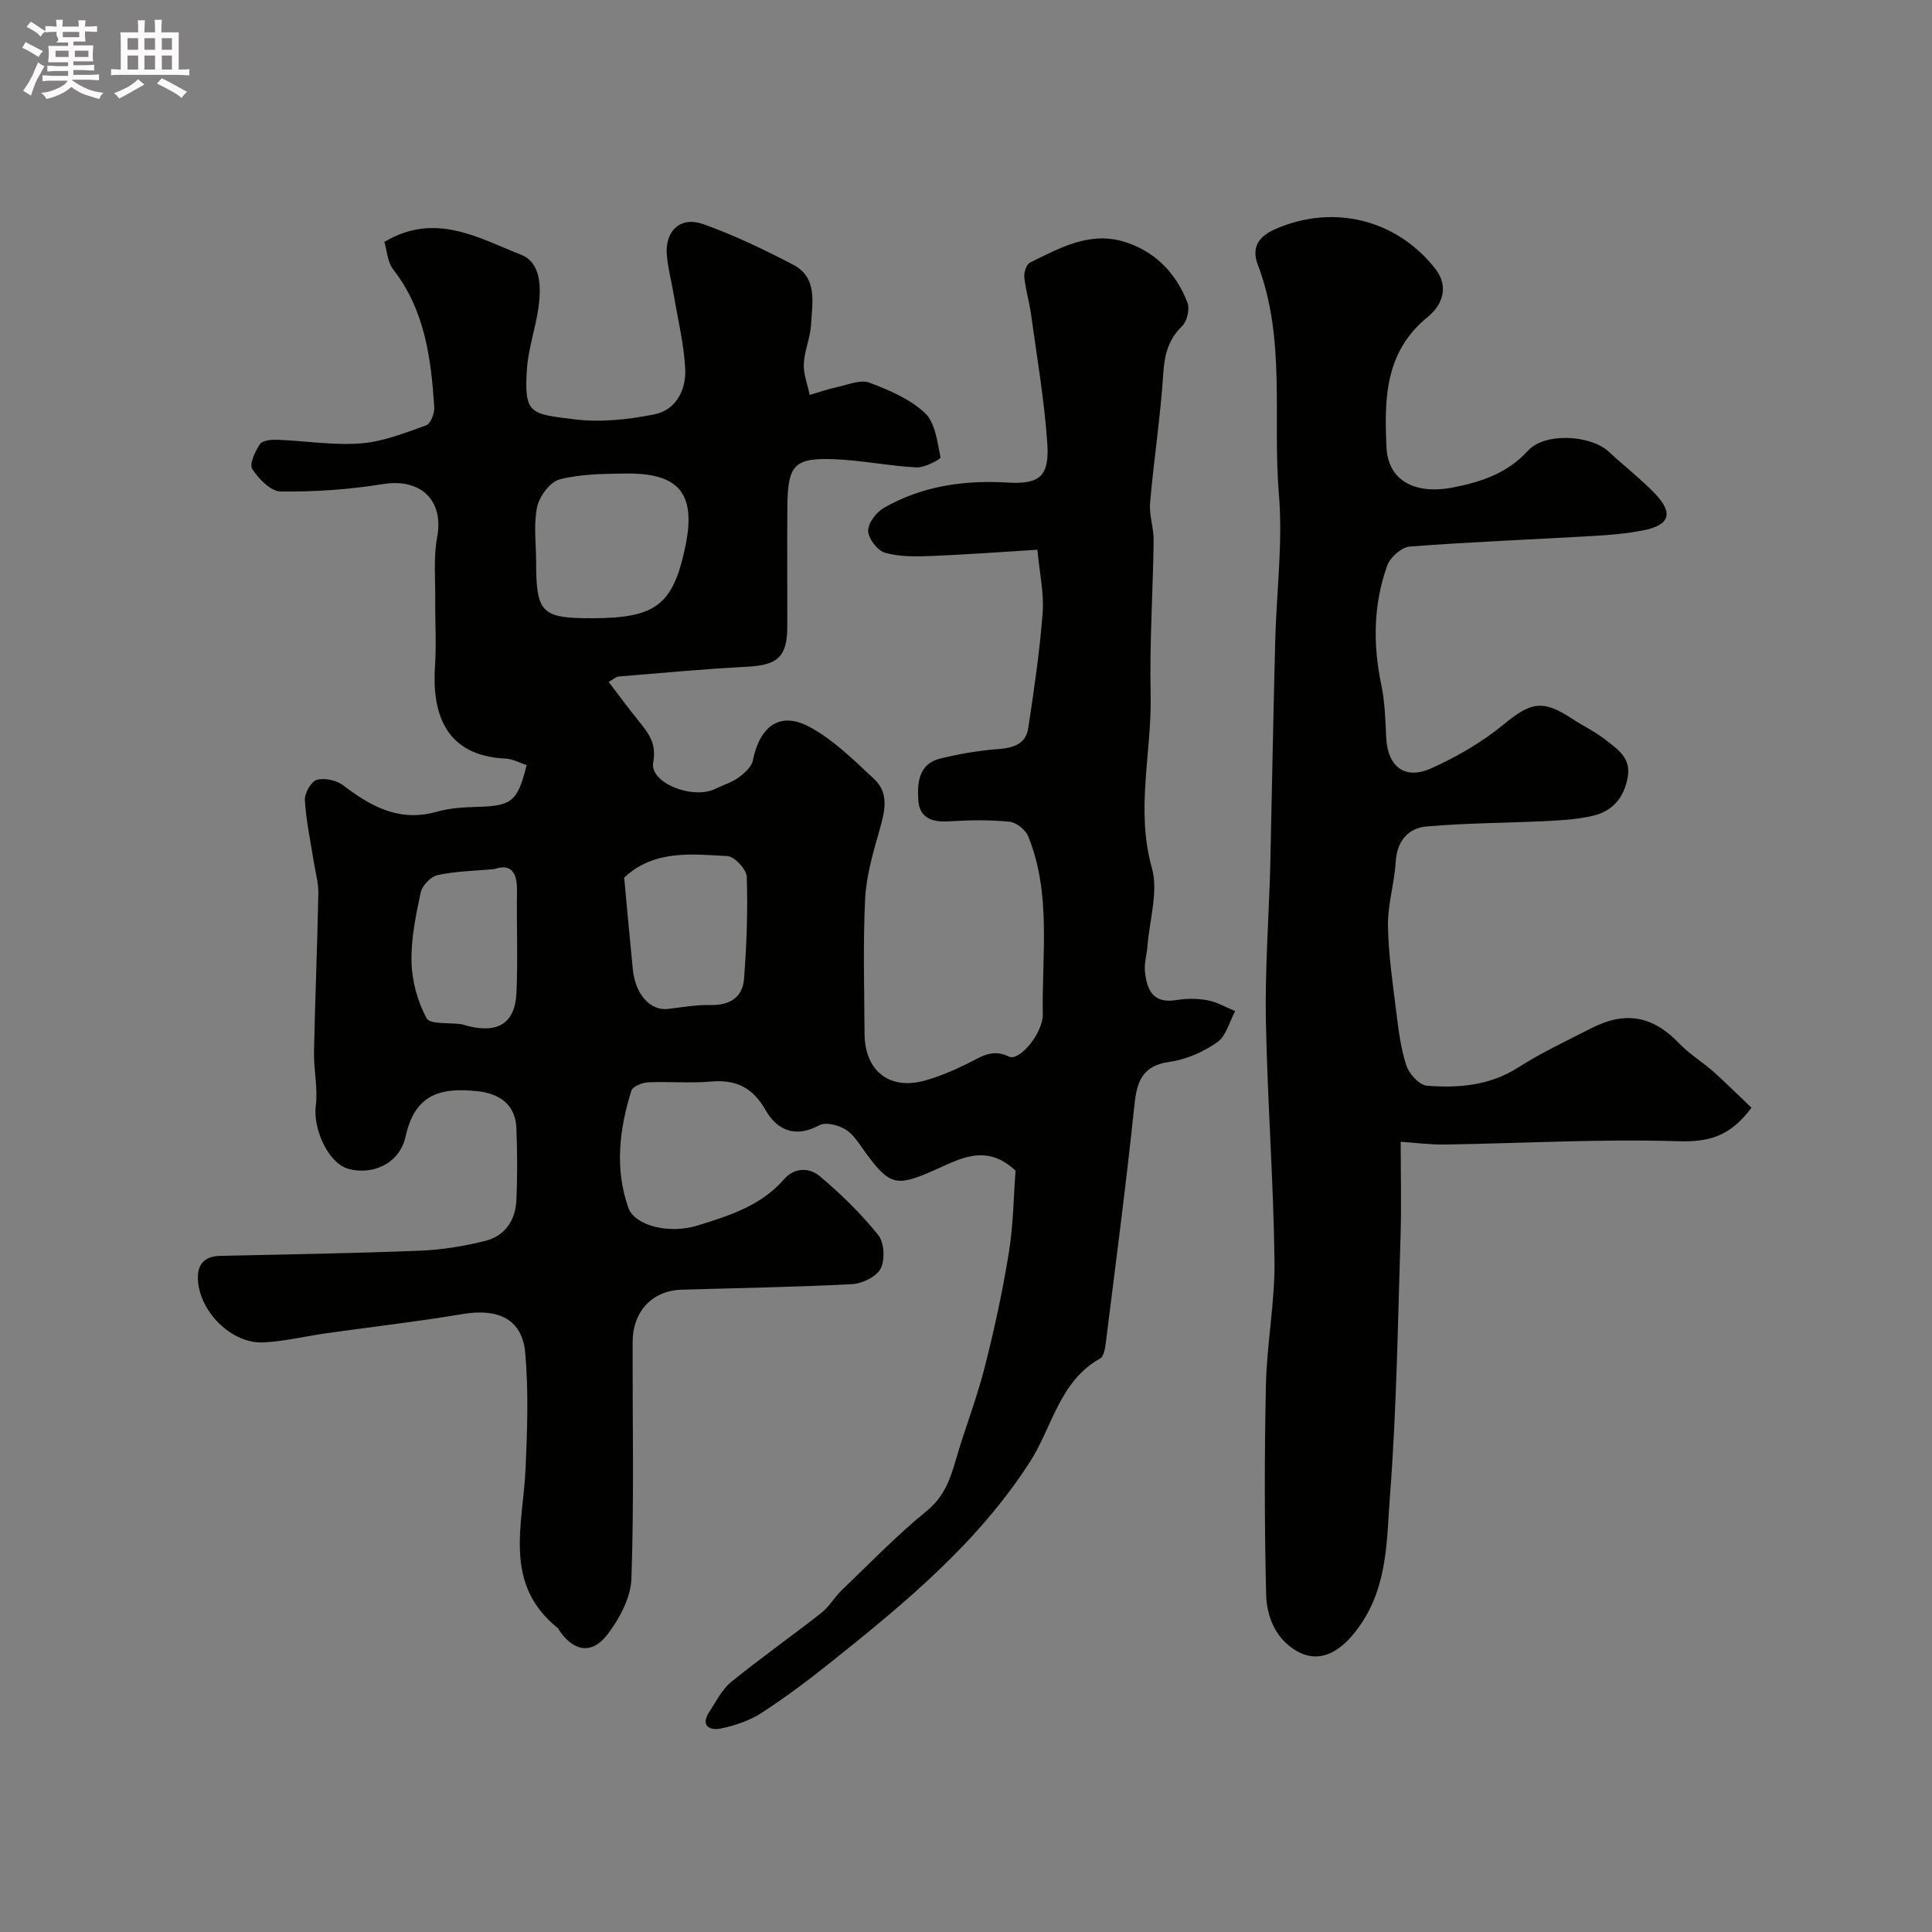
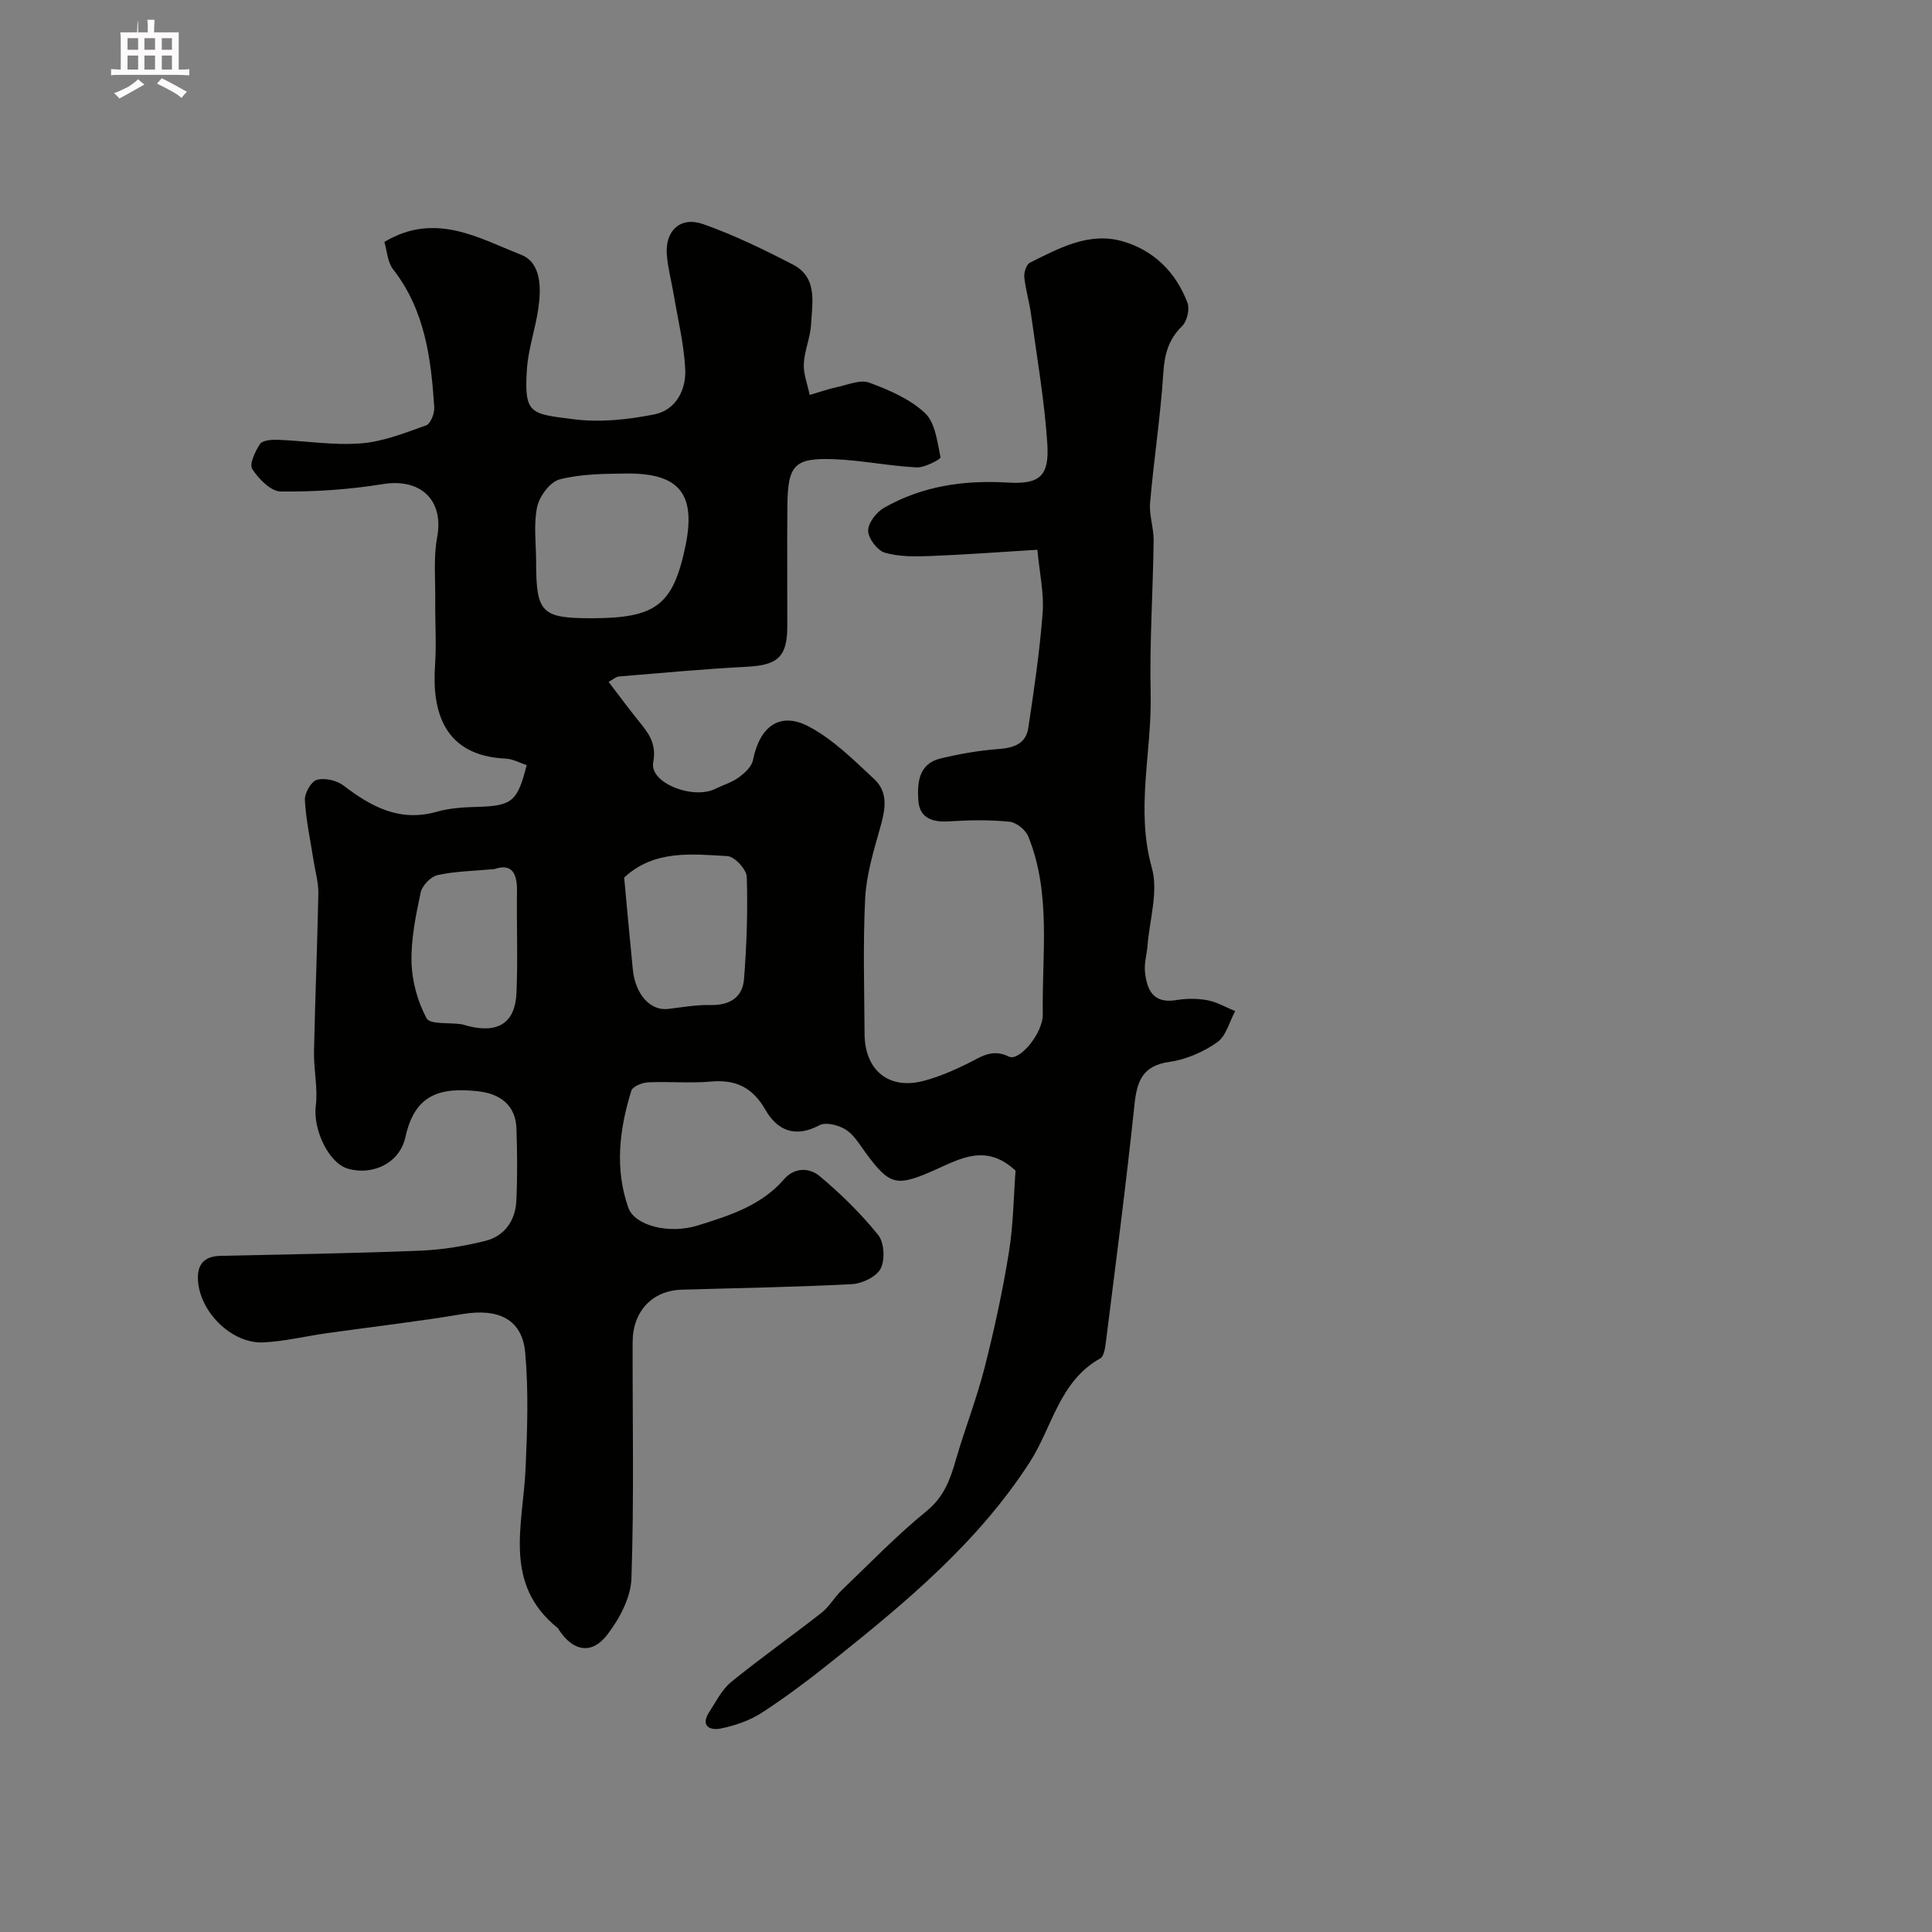
<svg xmlns="http://www.w3.org/2000/svg" enable-background="new 0 0 400 400" viewBox="0 0 400 400">
  <rect x="0" y="0" width="400" height="400" fill="#808080" stroke="none" />
-   <path d="m6.8 9.5c.6.3 1.3.7 2.1 1.1-.4.4-.7.8-.9 1.2-.7-.4-1.3-.8-1.8-1.1s-1.1-.6-1.6-.8c.2-.4.5-.8.7-1.2.4.2.8.5 1.5.8zm.9 6.9c-.3.6-.5 1.1-.7 1.7s-.4 1.1-.6 1.7c-.6-.4-1.1-.7-1.6-1 .7-1 1.2-1.8 1.5-2.4.3-.5.6-1.1.8-1.7.3-.6.5-1.2.8-1.8.3.3.8.6 1.3.8-.7 1.3-1.2 2.2-1.5 2.7zm.1-11c.4.3 1 .7 1.7 1.1-.5.2-.8.6-1.1 1.1-.5-.6-1-1-1.4-1.2s-.9-.6-1.5-.8c.2-.4.5-.7.9-1.1.5.3.9.6 1.4.9zm10.5 13.1c1 .4 2 .6 3.1.7-.4.4-.7.8-.8 1.3-.9-.2-1.9-.6-3-.9-1-.4-2-.9-2.8-1.6-.5.4-1.1.9-1.9 1.3s-1.9.9-3.3 1.2c-.1-.3-.5-.8-1.1-1.3 1 0 2.1-.3 3.2-.8 1.2-.5 1.9-1 2.3-1.7h-3.2c-.4 0-1 0-2 .1v-1.2c1 0 1.7.1 2 .1h3.3v-1h-2.3c-.2 0-.9 0-2 .1v-1.2c1.2 0 1.9.1 2 .1h2.3v-.8h-4.1c0-.7.1-1.2.1-1.6 0-.5 0-1.1-.1-1.8h4.1v-.7h-2.5c1-.6.1-1.1.1-1.6v-.6h-.5c-.4 0-1 0-1.8.1v-1.3c1.2 0 1.9.1 2.1.1h.2c0-.3 0-.8-.1-1.4h1.4c0 .6-.1 1-.1 1.4h3.4c0-.4 0-.8-.1-1.3h1.5c0 .4-.1.9-.1 1.3.7 0 1.5 0 2.5-.1v1.2c-1 0-1.8-.1-2.5-.1v.6c0 .3 0 .8.1 1.5h-2.5v.8h4.1c0 .7-.1 1.3-.1 1.8s0 1 .1 1.5h-4.1v.8h1.4c.8 0 1.8 0 2.9-.1v1.2c-1 0-1.9-.1-2.8-.1h-1.5v1h3.2c.3 0 1 0 2.1-.1v1.2c-1.1 0-1.8-.1-2.1-.1h-3.4l-.1.1c1.4 1 2.4 1.5 3.4 1.9zm-4.1-6.7v-1.3h-2.7v1.3zm2.2-4.1v-1.1h-3.4v1.1zm1.9 4.1v-1.3h-2.8v1.3z" fill="#fcfafa" />
-   <path d="m37 6.7v2.3 5.4c1 0 1.8 0 2.2-.1v1.3c-.6 0-1.5-.1-2.5-.1h-11.9c-.7 0-1.3 0-1.8.1v-1.3c.5 0 1.1.1 2 .1v-5.2c0-1 0-1.8-.1-2.5h3.7c0-1.3 0-2.1-.1-2.5h1.5c0 .4-.1 1.3-.1 2.5h2.2c0-1.2 0-2.1-.1-2.6h1.5c0 .4-.1 1.3-.1 2.6zm-12.3 13.7c-.3-.4-.7-.8-1.1-1.1 1.1-.4 2.1-.9 2.9-1.3.8-.5 1.5-1 2.1-1.6.4.4.9.8 1.3 1.1-2.5 1.4-4.2 2.4-5.2 2.9zm3.9-10.1v-2.4h-2.2v2.4zm0 4.1v-2.9h-2.2v2.9zm3.5-4.1v-2.4h-2.2v2.4zm0 4.1v-2.9h-2.2v2.9zm.4 2.9 1-1.1c.6.3 1.4.7 2.5 1.3s2 1.1 2.7 1.5c-.4.4-.8.8-1.1 1.3-.8-.8-2.5-1.7-5.1-3zm3.1-7v-2.4h-2.1v2.4zm0 4.1v-2.9h-2.1v2.9z" fill="#fcfafa" />
+   <path d="m37 6.7v2.3 5.4c1 0 1.8 0 2.2-.1v1.3c-.6 0-1.5-.1-2.5-.1h-11.9c-.7 0-1.3 0-1.8.1v-1.3c.5 0 1.1.1 2 .1v-5.2c0-1 0-1.8-.1-2.5h3.7c0-1.3 0-2.1-.1-2.5c0 .4-.1 1.3-.1 2.5h2.2c0-1.2 0-2.1-.1-2.6h1.5c0 .4-.1 1.3-.1 2.6zm-12.3 13.7c-.3-.4-.7-.8-1.1-1.1 1.1-.4 2.1-.9 2.9-1.3.8-.5 1.5-1 2.1-1.6.4.4.9.8 1.3 1.1-2.5 1.4-4.2 2.4-5.2 2.9zm3.9-10.1v-2.4h-2.2v2.4zm0 4.1v-2.9h-2.2v2.9zm3.5-4.1v-2.4h-2.2v2.4zm0 4.1v-2.9h-2.2v2.9zm.4 2.9 1-1.1c.6.3 1.4.7 2.5 1.3s2 1.1 2.7 1.5c-.4.4-.8.8-1.1 1.3-.8-.8-2.5-1.7-5.1-3zm3.1-7v-2.4h-2.1v2.4zm0 4.1v-2.9h-2.1v2.9z" fill="#fcfafa" />
  <g fill="#010100">
    <path d="m109.04 158.41c-1.42-.46-2.87-1.28-4.36-1.35-12.83-.6-15.27-9.82-14.61-19.32.31-4.52-.01-9.07.04-13.61.04-4.31-.38-8.73.4-12.91 1.43-7.65-3.4-12.27-11.26-10.99-6.95 1.13-14.08 1.61-21.13 1.53-2.05-.02-4.57-2.61-5.9-4.66-.65-1.01.62-3.67 1.62-5.18.51-.76 2.37-.91 3.6-.87 5.77.22 11.57 1.19 17.27.75 4.58-.35 9.1-2.16 13.51-3.73.92-.33 1.77-2.48 1.69-3.73-.66-10.15-1.93-20.12-8.52-28.58-1.17-1.5-1.26-3.85-1.81-5.67 10.51-6.29 19.51-.8 28.3 2.65 4.23 1.66 4.19 6.95 3.56 11.24-.62 4.19-2.07 8.28-2.35 12.48-.63 9.39.83 9.21 9.67 10.34 5.46.7 11.28.08 16.73-1.01 4.44-.89 6.6-5.06 6.38-9.39-.27-5.18-1.53-10.31-2.39-15.45-.46-2.73-1.2-5.43-1.42-8.18-.4-4.99 2.8-8.03 7.52-6.37 6.39 2.26 12.56 5.25 18.59 8.38 5.17 2.68 3.99 7.9 3.75 12.42-.15 2.73-1.38 5.41-1.5 8.15-.09 2.12.78 4.28 1.22 6.42 1.92-.56 3.82-1.23 5.77-1.65 2.18-.47 4.73-1.58 6.56-.9 4.09 1.52 8.41 3.37 11.52 6.28 2.14 2 2.57 5.98 3.23 9.18.08.38-3.26 2.17-4.95 2.09-5.71-.29-11.38-1.48-17.1-1.7-8.23-.31-9.57 1.21-9.65 9.69-.08 8.33 0 16.67-.02 25-.02 6.25-2.01 7.95-8.3 8.28-8.87.46-17.72 1.29-26.58 2.02-.58.05-1.12.58-2.11 1.12 2.09 2.73 3.99 5.33 6.01 7.83 2.09 2.59 3.99 4.74 3.22 8.85-.79 4.23 8.22 7.78 12.91 5.44 1.59-.79 3.37-1.3 4.78-2.33 1.23-.9 2.69-2.22 2.96-3.58 1.4-7.01 5.57-10.14 11.58-6.96 5.02 2.66 9.29 6.92 13.52 10.87 3.17 2.95 2.19 6.74 1.11 10.53-1.32 4.66-2.74 9.44-2.98 14.23-.46 9.31-.18 18.66-.12 27.99.04 7.56 5.03 11.62 12.21 9.74 3.12-.82 6.15-2.14 9.06-3.56 2.77-1.36 5.07-3.21 8.62-1.47 2.14 1.05 7.08-4.84 7.01-8.81-.21-12.32 1.8-24.88-3.01-36.78-.55-1.36-2.46-2.9-3.87-3.04-4.13-.41-8.33-.35-12.48-.08-3.48.23-6.16-.64-6.41-4.34-.24-3.6.03-7.57 4.57-8.67 3.94-.95 7.98-1.66 12.01-1.96 3.15-.23 5.68-1.06 6.18-4.33 1.2-7.93 2.37-15.88 2.98-23.87.31-4.04-.64-8.17-1.09-13.06-7.41.45-14.76 1.01-22.12 1.3-3.16.12-6.48.17-9.46-.69-1.54-.45-3.42-2.93-3.46-4.52-.03-1.6 1.69-3.86 3.26-4.76 7.92-4.53 16.55-5.78 25.63-5.24 6.67.4 8.66-1.34 8.2-8.13-.6-8.95-2.15-17.84-3.37-26.74-.35-2.57-1.13-5.1-1.39-7.67-.1-.98.44-2.63 1.17-2.99 6.06-3 12.26-6.45 19.27-4.4 6.42 1.88 10.97 6.43 13.35 12.72.5 1.32-.1 3.82-1.12 4.82-2.83 2.77-3.64 5.84-3.89 9.72-.58 8.98-1.96 17.9-2.74 26.87-.22 2.56.77 5.2.74 7.79-.14 10.61-.86 21.22-.62 31.82.27 11.96-3.16 23.83.25 35.97 1.38 4.9-.48 10.72-.9 16.11-.14 1.79-.7 3.61-.53 5.36.38 3.74 1.65 6.69 6.47 5.9 2.11-.35 4.38-.36 6.47.03 1.99.37 3.83 1.47 5.74 2.25-1.2 2.21-1.88 5.16-3.72 6.45-2.85 2-6.4 3.57-9.84 4.05-5.71.8-6.79 4.06-7.31 9.04-1.72 16.44-3.88 32.83-5.93 49.23-.14 1.1-.4 2.72-1.13 3.13-8.48 4.72-9.93 14.25-14.6 21.49-10.77 16.68-25.67 29.02-40.86 41.16-4.71 3.77-9.55 7.42-14.61 10.71-2.5 1.63-5.56 2.66-8.5 3.27-2.21.46-4.29-.49-2.38-3.43 1.4-2.15 2.61-4.63 4.53-6.2 6.08-4.95 12.51-9.47 18.68-14.31 1.63-1.28 2.7-3.24 4.21-4.69 5.79-5.55 11.38-11.35 17.58-16.4 3.6-2.93 4.87-6.51 6.04-10.57 1.84-6.37 4.29-12.58 5.93-19 2.01-7.87 3.74-15.83 5.04-23.85.95-5.83 1-11.8 1.4-17.05-6.14-5.74-11.58-2.4-16.8-.1-7.82 3.44-9.21 3.25-14.22-3.58-1.26-1.71-2.42-3.73-4.12-4.81-1.48-.94-4.15-1.62-5.48-.91-5.02 2.7-8.75 1.04-11.16-3.18-2.68-4.68-6.15-6.33-11.36-5.86-4.3.38-8.66-.05-12.99.16-1.21.06-3.15.86-3.42 1.73-2.48 7.98-3.47 16.15-.62 24.23 1.31 3.71 8.42 5.52 14.34 3.68 6.53-2.03 13.14-4.09 17.88-9.56 2.26-2.6 5.35-2.38 7.41-.65 4.38 3.67 8.52 7.73 12.1 12.17 1.25 1.55 1.45 5.12.52 6.94-.87 1.7-3.83 3.13-5.95 3.24-11.75.62-23.53.79-35.29 1.15-6.05.18-10.11 4.48-10.12 10.83-.04 16.33.31 32.67-.25 48.99-.14 3.98-2.51 8.39-5.05 11.67-3.21 4.14-7.04 3.35-9.94-1.04-.09-.14-.15-.31-.27-.41-11.4-9.14-7.18-21.35-6.66-32.93.36-8.01.64-16.1-.07-24.06-.62-6.96-5.56-9.26-13.03-8-9.33 1.57-18.74 2.64-28.11 3.96-4.36.62-8.7 1.69-13.07 1.9-6.55.31-13.2-6.3-13.55-12.95-.17-3.26 1.36-4.9 4.69-4.97 13.77-.3 27.54-.52 41.3-1.07 4.53-.18 9.12-.93 13.52-2.03 3.97-1 6.21-4.18 6.41-8.26.24-5.01.2-10.04.02-15.06-.17-4.75-3.35-7.16-7.98-7.66-7.68-.83-13.03.52-14.98 9.42-1.24 5.65-6.98 8.04-11.91 6.62-4.09-1.18-7.28-8.25-6.67-13.02.46-3.65-.44-7.44-.37-11.17.22-10.94.69-21.87.9-32.8.04-2.24-.63-4.5-.98-6.75-.65-4.19-1.57-8.36-1.81-12.57-.08-1.42 1.3-3.87 2.47-4.2 1.63-.46 4.12.1 5.51 1.16 5.77 4.43 11.66 7.61 19.31 5.45 2.64-.75 5.49-.94 8.26-1.01 7.3-.2 8.46-1.03 10.37-8.65zm13.41-30.41c13.35 0 16.9-2.71 19.44-14.84 2.28-10.88-1.2-15.26-12.3-15.12-4.59.06-9.32.08-13.71 1.21-1.98.51-4.21 3.49-4.67 5.7-.77 3.67-.21 7.61-.21 11.44.01 10.48 1.12 11.61 11.45 11.61zm6.78 53.69c.62 6.67 1.17 12.85 1.79 19.03.52 5.2 3.65 8.61 7.31 8.17 2.91-.35 5.84-.88 8.75-.81 3.95.09 6.65-1.53 6.96-5.36.55-7.04.8-14.14.57-21.19-.05-1.53-2.53-4.2-4-4.28-7.47-.43-15.21-1.33-21.38 4.44zm-26.85-1.76c-4.34.4-8.15.45-11.79 1.25-1.4.31-3.18 2.16-3.49 3.59-1.01 4.75-2.02 9.64-1.9 14.45.1 3.94 1.26 8.15 3.12 11.61.7 1.31 4.68.85 7.17 1.22.48.07.94.26 1.42.38 6.23 1.56 9.74-.63 10.02-6.85.31-7.04 0-14.1.11-21.15.04-3.79-1.2-5.69-4.66-4.5z" />
-     <path d="m362.62 229.34c-4.4 5.94-8.83 7.14-15.12 6.94-16.07-.5-32.19.43-48.29.68-3.22.05-6.45-.39-9.21-.57 0 6.5.17 13.04-.03 19.56-.57 17.87-.81 35.77-2.18 53.59-.68 8.79-.43 18.01-5.62 26.09-3.99 6.2-8.62 8.98-13.54 6.28-4.41-2.42-6.38-7.1-6.49-11.76-.35-14.49-.36-29-.04-43.49.19-8.56 1.88-17.11 1.77-25.65-.21-16.54-1.46-33.07-1.78-49.61-.19-10.29.55-20.6.87-30.91.02-.5.02-1 .04-1.5.33-15.43.63-30.87 1.02-46.3.26-10.13 1.61-20.34.76-30.38-1.33-15.83 1.5-32.08-4.36-47.49-1.42-3.73.31-5.94 3.63-7.39 12.03-5.27 25.15-1.99 33.14 8.26 3.02 3.88 1.16 7.7-1.54 9.88-8.99 7.28-9.05 17.06-8.59 27.06.3 6.74 5.71 9.88 13.84 8.28 5.81-1.14 11.19-2.92 15.47-7.61 3.49-3.83 12.99-3.25 16.74.25 3.13 2.93 6.57 5.56 9.53 8.64 3.88 4.05 3.07 6.54-2.41 7.61-3.37.66-6.84.96-10.27 1.16-12.7.74-25.41 1.22-38.09 2.2-1.69.13-4.05 2.23-4.66 3.93-2.89 8.06-2.98 16.35-1.22 24.75.73 3.51.84 7.16 1 10.76.28 6.13 3.82 8.97 9.41 6.44 5.24-2.37 10.4-5.34 14.82-8.98 5.64-4.65 8.1-5.32 14.23-1.28 2.31 1.52 4.84 2.72 7 4.42 2.4 1.89 5.23 3.67 4.57 7.59-.72 4.25-3.05 7.11-7.16 8.09-3 .72-6.15.93-9.24 1.09-8.41.42-16.86.41-25.24 1.14-3.88.34-6.16 3.03-6.42 7.37-.26 4.39-1.66 8.76-1.6 13.12.09 6.02 1 12.04 1.74 18.04.46 3.71.92 7.5 2.09 11.02.57 1.72 2.69 4.01 4.25 4.13 6.54.5 12.96 0 18.86-3.77 4.81-3.07 10.03-5.51 15.13-8.12 7.15-3.67 12.81-2.53 18.22 3.12 2.14 2.23 4.87 3.89 7.2 5.95 2.62 2.36 5.13 4.87 7.77 7.37z" />
  </g>
</svg>